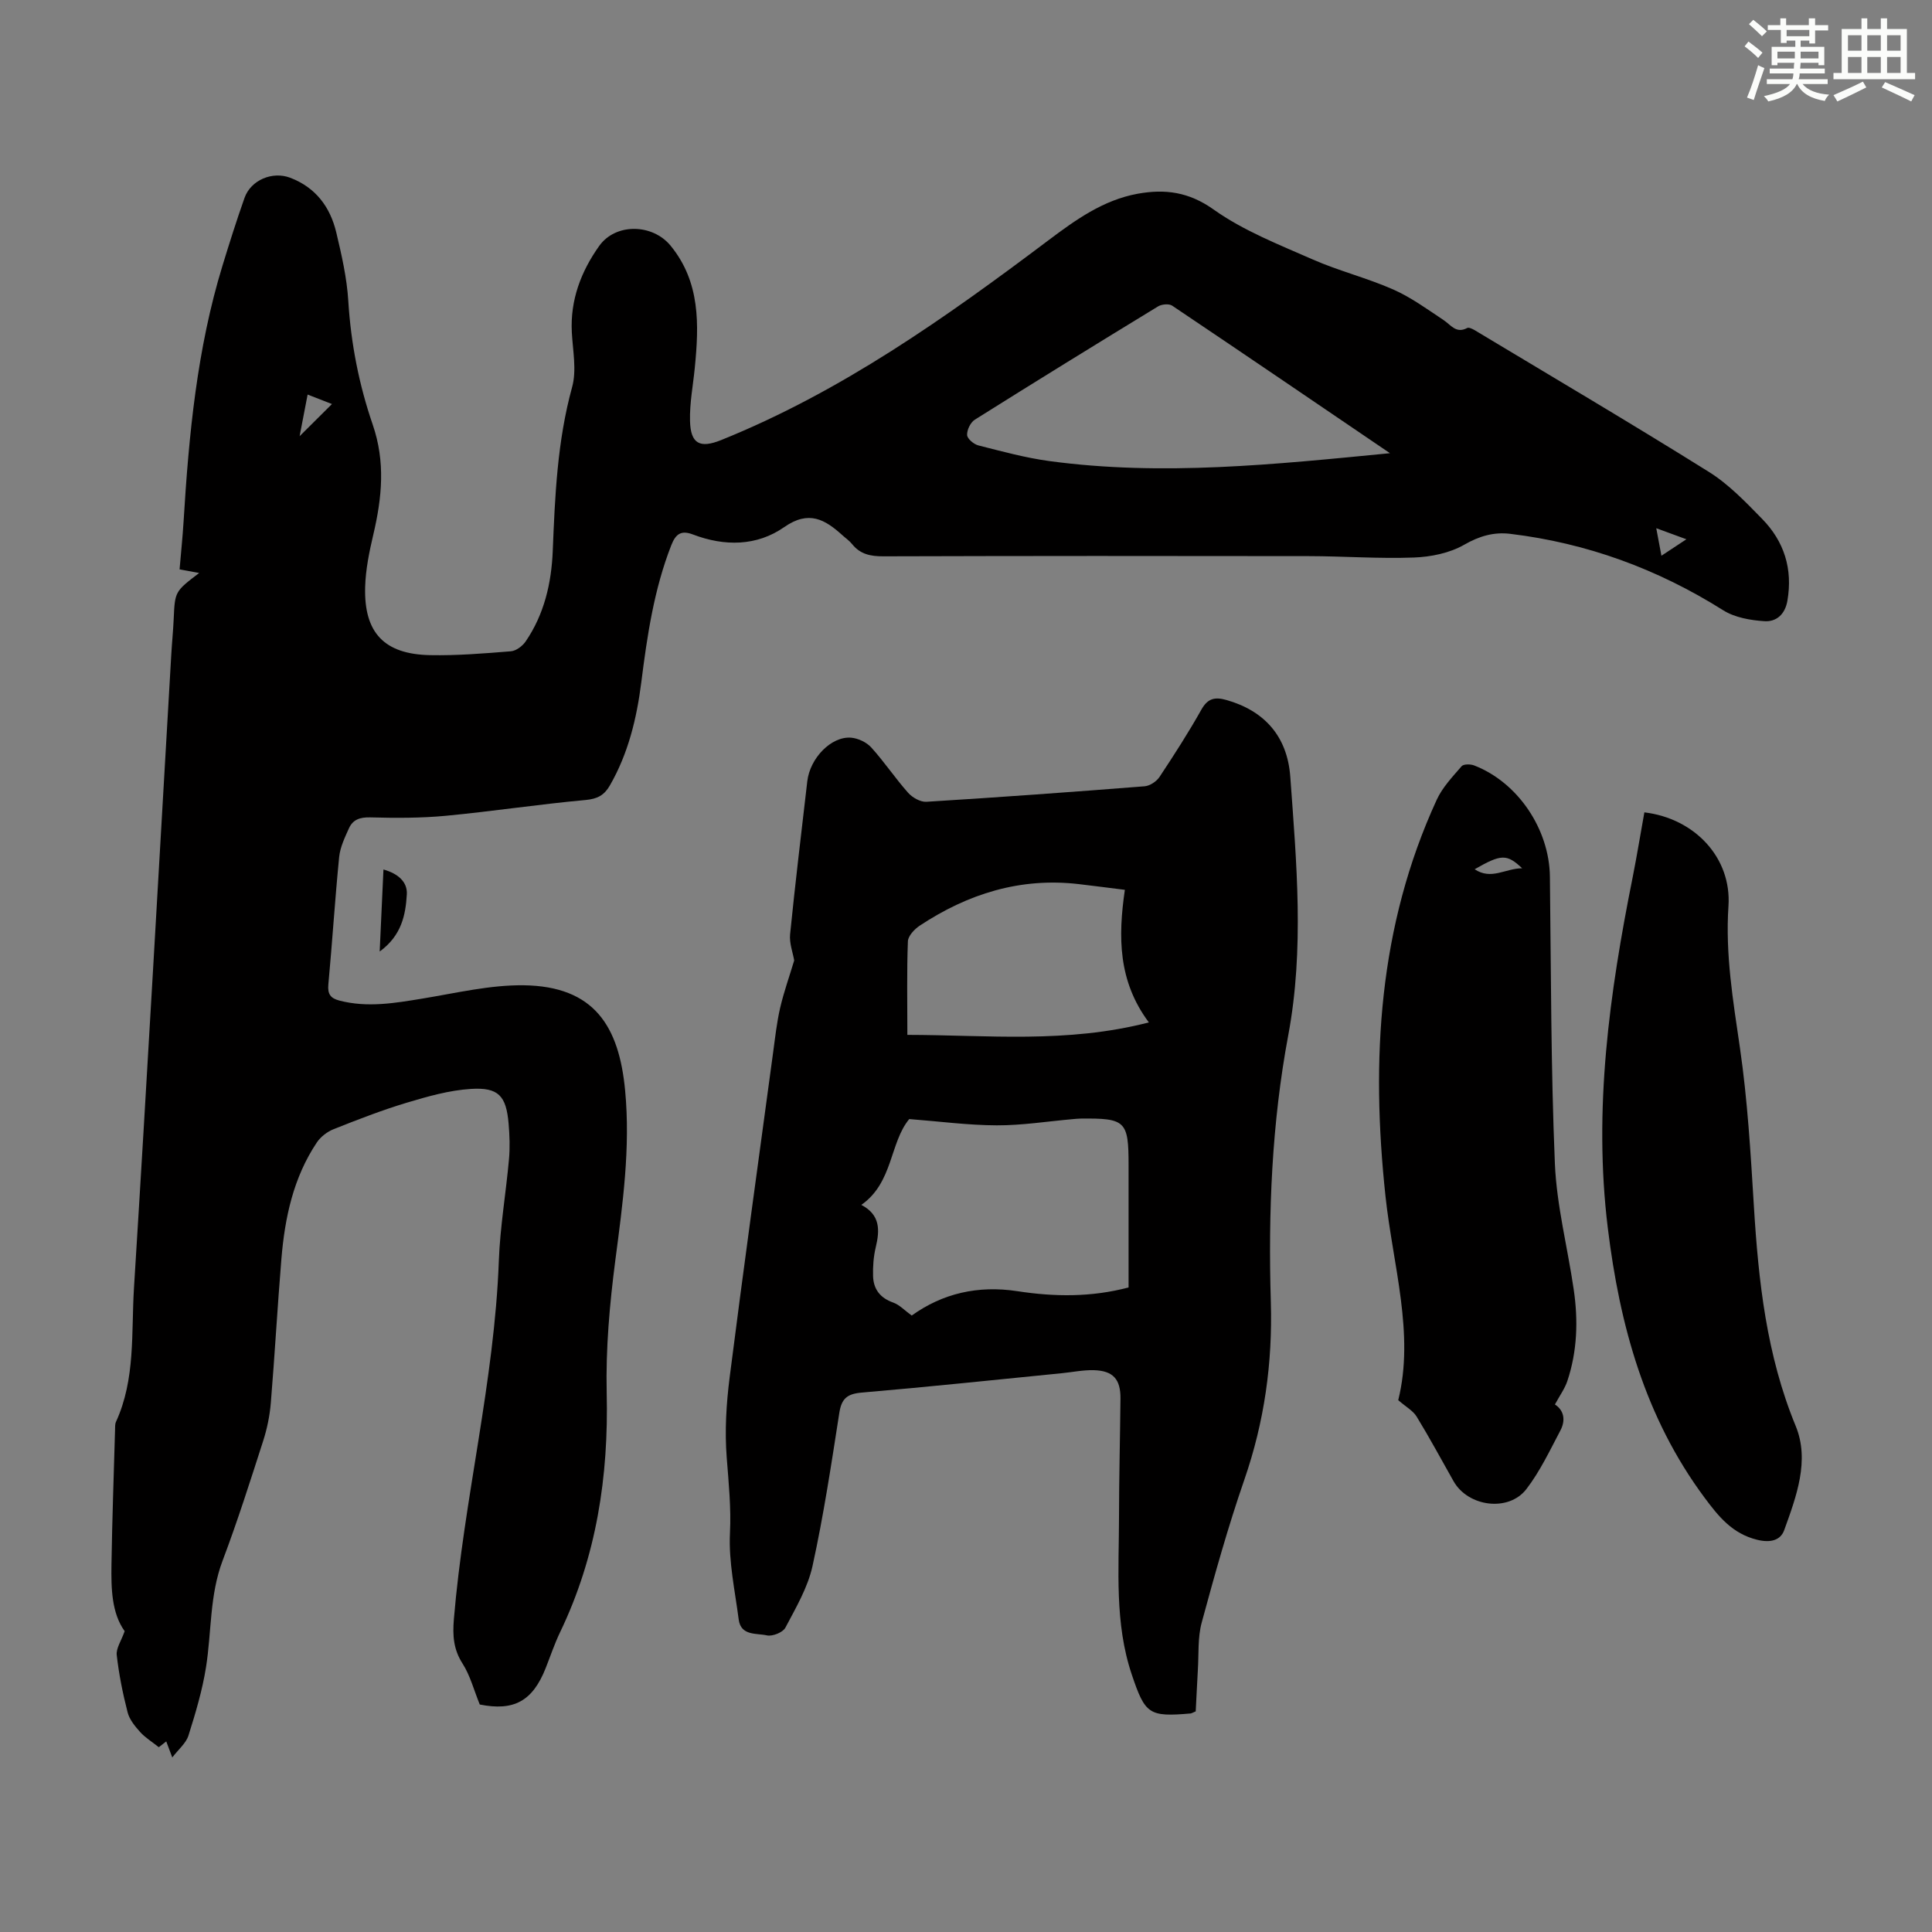
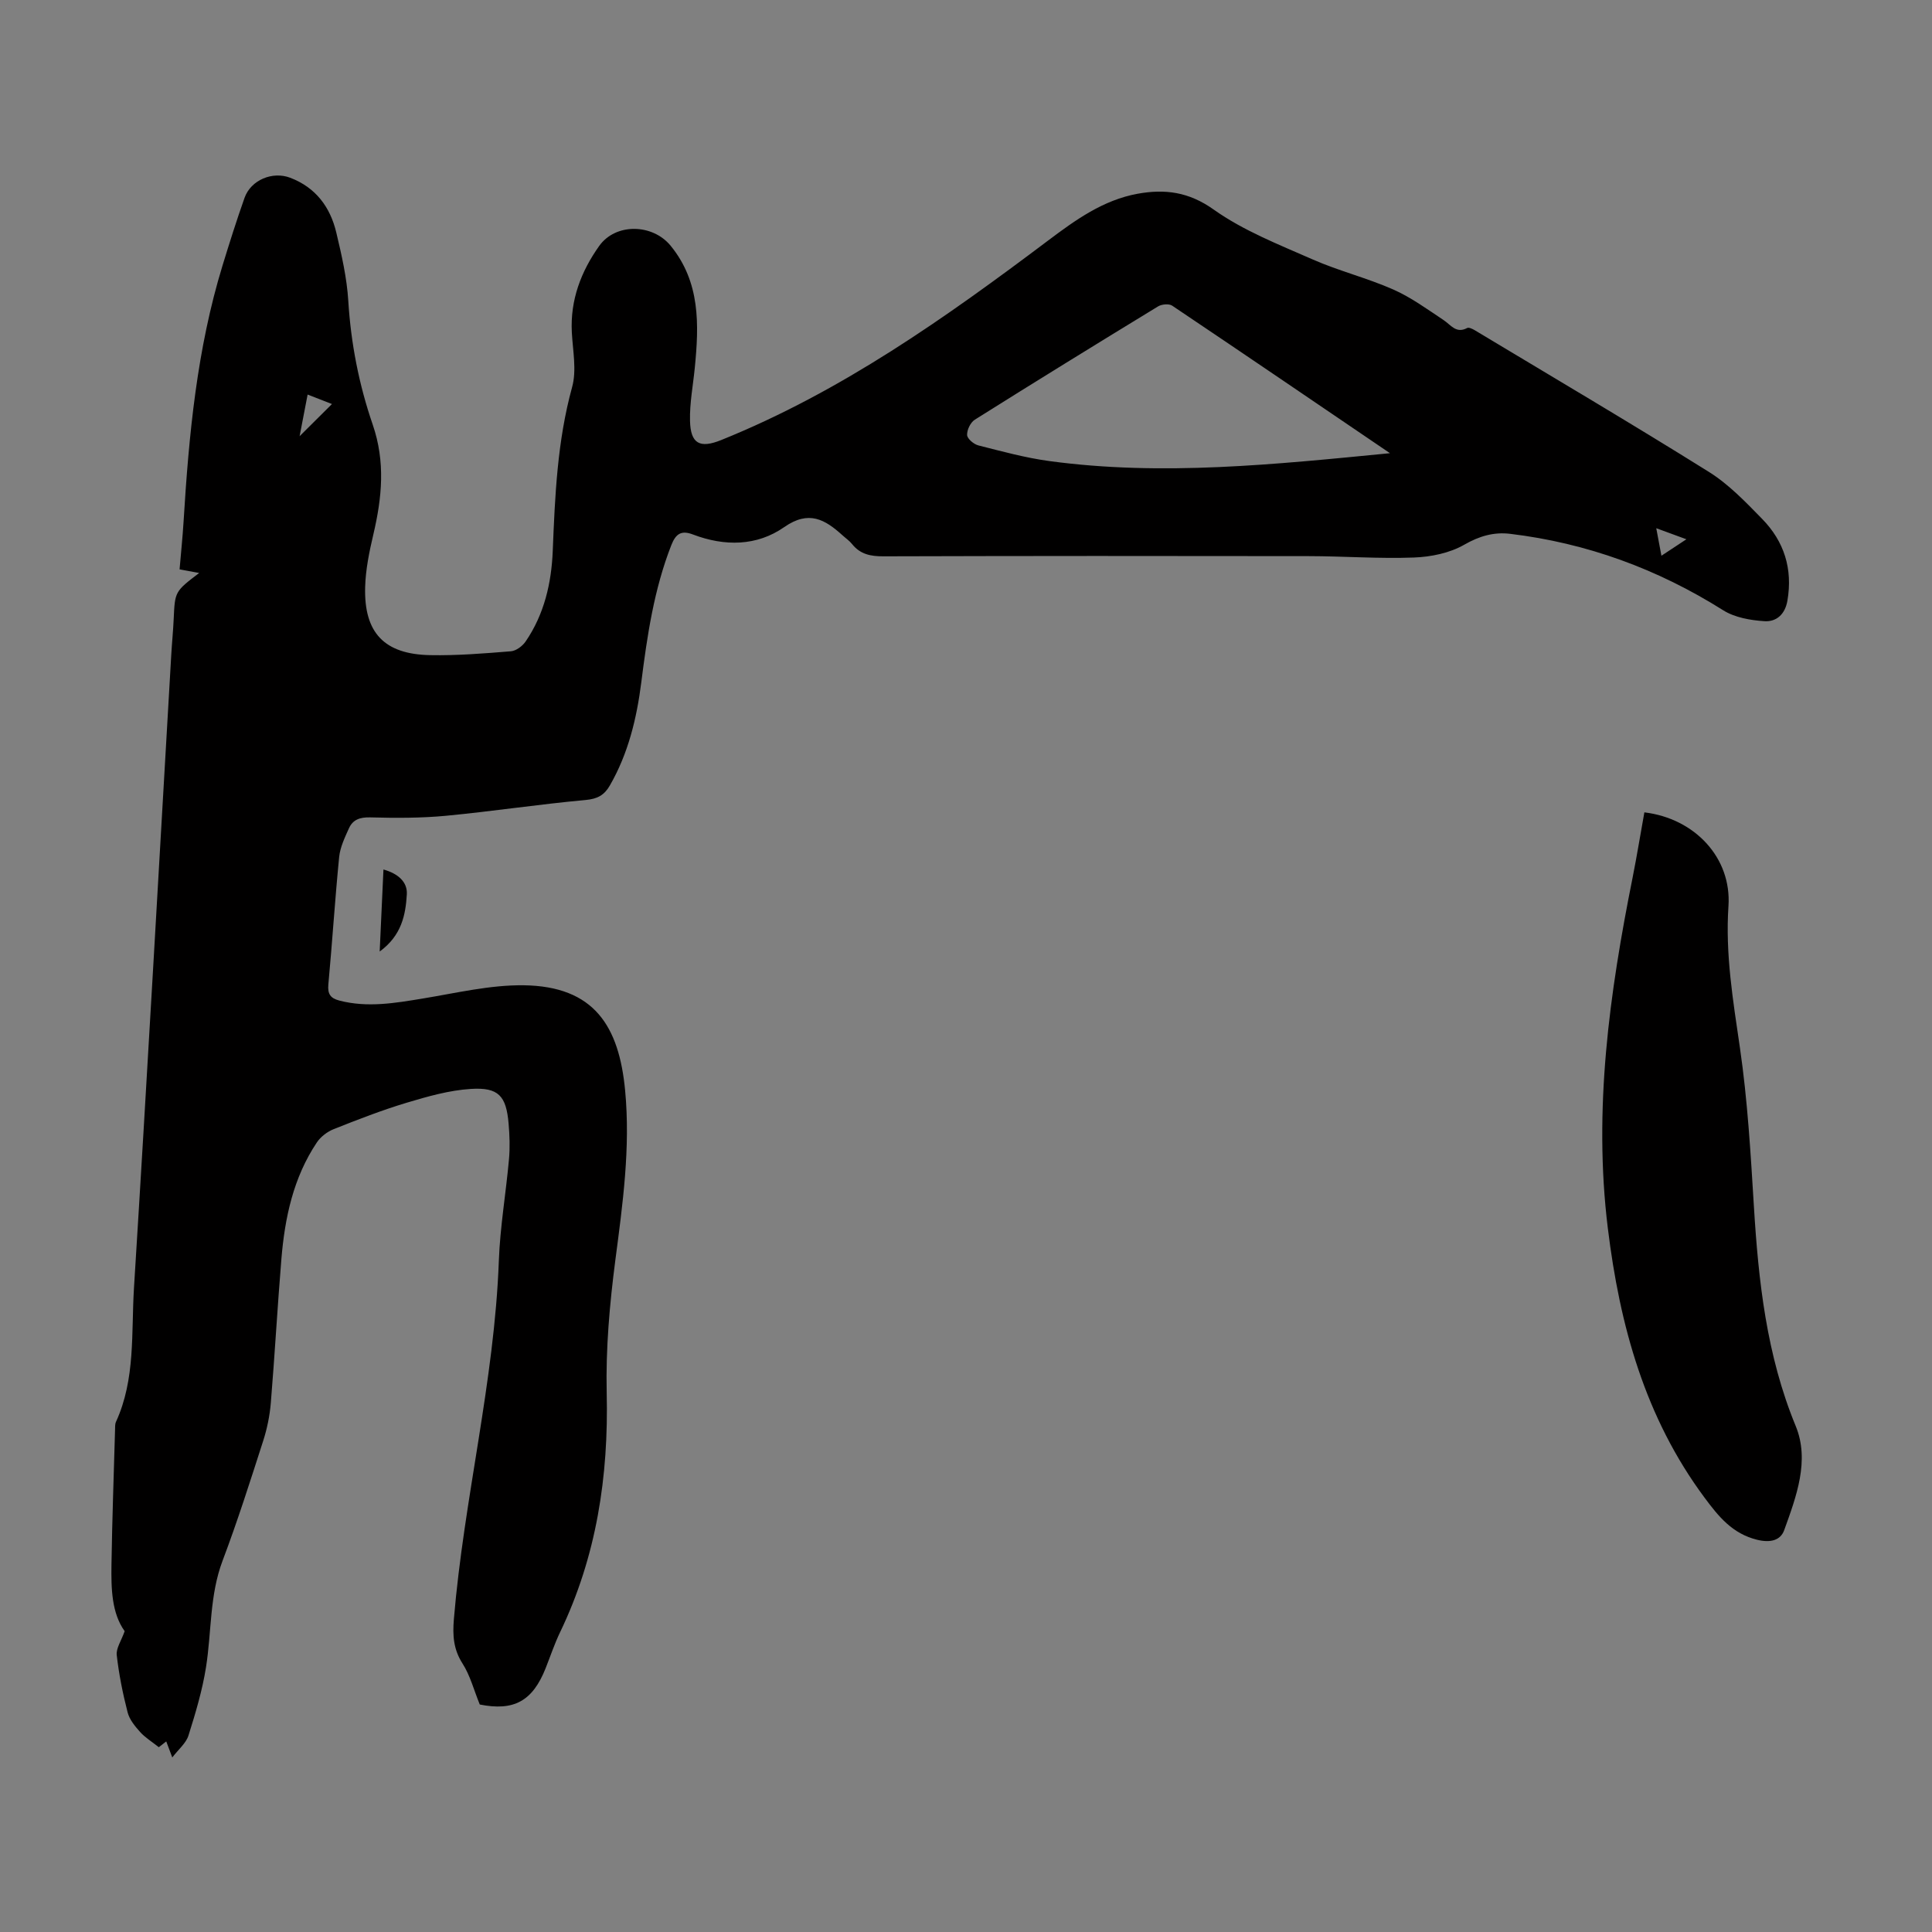
<svg xmlns="http://www.w3.org/2000/svg" enable-background="new 0 0 400 400" viewBox="0 0 400 400">
  <rect x="0" y="0" width="400" height="400" fill="#808080" stroke="none" />
  <g fill="#010000">
    <path d="m99.33 352.9c-1.23-3.03-1.99-6.02-3.56-8.47-1.9-2.96-2.08-5.83-1.8-9.2 2.07-24.86 8.39-49.18 9.31-74.2.26-7.03 1.47-14.01 2.1-21.03.22-2.44.13-4.93-.08-7.37-.49-5.73-2.07-7.55-7.82-7.18-4.48.28-8.95 1.56-13.29 2.86-5.12 1.54-10.13 3.49-15.11 5.47-1.33.53-2.69 1.57-3.48 2.75-4.87 7.28-6.63 15.58-7.34 24.12-.82 9.93-1.37 19.88-2.19 29.81-.22 2.65-.77 5.33-1.58 7.85-2.67 8.3-5.31 16.62-8.39 24.77-2.73 7.19-2.28 14.75-3.45 22.11-.76 4.79-2.17 9.5-3.63 14.13-.5 1.59-2.05 2.84-3.35 4.54-.5-1.32-.85-2.24-1.25-3.32-.73.57-1.39 1.09-1.54 1.2-1.46-1.16-2.84-2-3.87-3.15-1.07-1.19-2.21-2.58-2.59-4.07-1-3.89-1.8-7.86-2.25-11.85-.16-1.4.93-2.94 1.64-4.95-2.69-3.74-2.81-8.79-2.73-13.81.14-9.29.48-18.58.74-27.87.02-.56-.03-1.17.19-1.66 4.07-8.87 3.15-18.45 3.73-27.75 2.73-43.69 5.17-87.4 7.72-131.1.14-2.46.39-4.91.5-7.37.26-5.69.23-5.69 5.28-9.53-1.3-.24-2.44-.45-4.06-.75.28-3.36.63-6.65.83-9.94 1.09-17.9 2.77-35.7 8.06-52.96 1.44-4.7 2.92-9.39 4.56-14.02 1.32-3.71 5.79-5.55 9.45-4.16 5.28 2.01 8.28 6.05 9.54 11.32 1.11 4.67 2.2 9.42 2.49 14.19.54 8.79 2.22 17.35 5.05 25.58 2.66 7.72 1.93 15.13.14 22.75-.84 3.57-1.6 7.25-1.7 10.9-.26 9.47 3.95 13.91 13.43 14.1 5.58.11 11.18-.35 16.75-.8 1.09-.09 2.41-1.09 3.06-2.05 3.84-5.62 5.33-12.06 5.6-18.72.46-11.42.94-22.76 4.01-33.92.97-3.51.14-7.56-.06-11.35-.35-6.69 1.91-12.59 5.66-17.87 3.41-4.8 11.06-4.63 14.8-.05 6.16 7.54 5.88 16.34 5 25.26-.36 3.66-1.08 7.33-.99 10.98.11 4.81 2.08 5.75 6.45 3.99 24.88-10.03 46.48-25.35 67.69-41.31 5.68-4.27 11.4-8.39 18.55-9.69 5.61-1.01 10.55-.41 15.72 3.27 6.17 4.39 13.5 7.25 20.52 10.34 5.41 2.38 11.23 3.82 16.63 6.2 3.7 1.63 7.06 4.09 10.46 6.35 1.52 1.01 2.59 2.86 4.88 1.64.34-.18 1.08.17 1.54.44 16.19 9.73 32.47 19.33 48.49 29.34 4.12 2.57 7.62 6.24 11.05 9.75 4.56 4.67 6.36 10.35 5.22 16.95-.5 2.88-2.35 4.38-4.76 4.22-2.9-.19-6.13-.75-8.53-2.26-13.58-8.55-28.22-13.92-44.13-15.83-3.36-.4-6.36.46-9.49 2.26-3.01 1.73-6.89 2.52-10.42 2.65-7.25.27-14.54-.28-21.81-.29-29.34-.05-58.67-.05-88.01.04-2.65.01-4.8-.41-6.5-2.54-.55-.69-1.32-1.21-1.98-1.81-3.62-3.28-6.97-5.25-12.05-1.71-5.69 3.98-12.37 4.03-18.91 1.54-2.39-.91-3.54-.19-4.48 2.2-3.59 9.16-5 18.77-6.22 28.43-.95 7.48-2.7 14.72-6.51 21.34-1.16 2.01-2.56 2.77-5 3-9.67.88-19.28 2.35-28.95 3.27-5.2.49-10.47.47-15.69.33-2.1-.05-3.56.46-4.37 2.25-.86 1.91-1.82 3.91-2.03 5.94-.87 8.79-1.42 17.62-2.24 26.42-.18 1.98.45 2.84 2.29 3.32 5.82 1.51 11.51.52 17.28-.43 6.93-1.14 13.91-2.82 20.85-2.74 14.65.19 19.78 8.48 21.03 21.83 1.11 11.83-.5 23.41-2.03 35.08-1.18 9.08-2 18.3-1.79 27.44.41 17.31-2.1 33.88-9.64 49.57-1.16 2.41-2.01 4.97-3 7.47-2.72 6.87-6.63 8.92-13.64 7.52zm188.45-259.07c-15.32-10.41-30.18-20.53-45.1-30.55-.66-.44-2.17-.3-2.92.16-12.69 7.74-25.35 15.54-37.93 23.45-.9.56-1.65 2.12-1.6 3.18.04.78 1.39 1.91 2.34 2.15 4.86 1.23 9.74 2.57 14.69 3.24 23.35 3.16 46.61.7 70.52-1.63zm-225.75-3.52c2.53-2.51 4.52-4.49 6.7-6.66-1.75-.68-3.28-1.28-5.04-1.96-.54 2.79-1.03 5.35-1.66 8.62zm287.12 21.34c-2.46-.9-4.12-1.51-6.24-2.29.41 2.18.7 3.75 1.07 5.7 1.67-1.11 3.11-2.05 5.17-3.41z" />
-     <path d="m247.56 354.32c-.81.35-.91.42-1.01.43-8.7.76-9.46.16-12.23-8.06-3.59-10.67-2.65-21.68-2.64-32.62.01-8.17.22-16.34.3-24.51.04-4-1.51-5.76-5.5-5.88-2.21-.06-4.44.41-6.66.63-13.8 1.37-27.59 2.83-41.41 4.01-3.01.26-4.18 1.23-4.64 4.21-1.65 10.6-3.25 21.24-5.55 31.71-.98 4.46-3.45 8.64-5.62 12.76-.52.98-2.68 1.84-3.81 1.59-2.15-.49-5.4.15-5.85-3.29-.77-5.95-2.1-11.96-1.81-17.88.26-5.31-.27-10.41-.67-15.64-.43-5.51-.09-11.15.61-16.65 2.85-22.41 5.96-44.79 8.99-67.18.42-3.1.76-6.23 1.46-9.28.78-3.34 1.94-6.59 2.91-9.82-.27-1.61-1.03-3.55-.85-5.4 1.06-10.57 2.34-21.13 3.56-31.69.55-4.79 4.96-9.36 9.07-9.03 1.46.12 3.21.95 4.19 2.04 2.7 2.98 4.95 6.37 7.62 9.37.88.99 2.55 1.94 3.79 1.86 15.07-.93 30.13-2.02 45.18-3.21 1.09-.09 2.46-1 3.08-1.94 3.03-4.57 6-9.19 8.68-13.96 1.33-2.36 2.83-2.62 5.18-1.96 7.72 2.19 12.59 7.38 13.21 15.89 1.29 17.82 2.92 35.64-.42 53.51-3.41 18.21-4.16 36.69-3.61 55.17.38 12.68-1.33 24.87-5.49 36.88-3.36 9.71-6.13 19.63-8.82 29.55-.85 3.14-.59 6.58-.8 9.88-.17 2.95-.3 5.91-.44 8.51zm-58.8-81.95c6.39-4.59 13.74-6.3 21.91-5.04 7.62 1.17 15.27 1.27 22.99-.78 0-8.56 0-16.94 0-25.32 0-9.15-.61-9.74-9.95-9.64-.56.01-1.11.07-1.67.12-5.23.46-10.46 1.3-15.68 1.28-5.94-.02-11.87-.82-18.11-1.3-4.07 4.9-3.31 13.14-9.92 17.77 3.96 2.07 3.83 5.25 2.98 8.79-.46 1.93-.61 3.99-.55 5.98.09 2.69 1.47 4.5 4.16 5.45 1.31.46 2.37 1.63 3.84 2.69zm44.13-88.14c-3.61-.45-6.59-.84-9.58-1.19-12.09-1.4-22.94 2.02-32.91 8.62-1.08.72-2.38 2.11-2.43 3.23-.24 6.24-.11 12.49-.11 19.37 16.57.02 32.92 1.82 50-2.58-6.4-8.57-6.38-17.74-4.97-27.45z" />
-     <path d="m321.93 290.78c1.94 1.26 2.22 3.33 1.13 5.39-2.18 4.13-4.21 8.44-7.03 12.12-3.69 4.81-12.08 3.68-15.08-1.61-2.53-4.47-4.97-9.01-7.65-13.39-.73-1.2-2.16-1.97-3.81-3.4 3.41-13.73-1.1-27.91-2.64-42.23-3.03-28.25-1.46-55.84 10.61-82.08 1.18-2.57 3.27-4.76 5.15-6.94.4-.47 1.82-.46 2.58-.17 9.09 3.51 15.58 13.21 15.7 23.02.24 19.8.2 39.62 1.03 59.39.37 8.76 2.64 17.42 3.91 26.15.93 6.37.73 12.73-1.33 18.9-.53 1.58-1.57 3-2.57 4.85zm-16.62-110.81c3.47 2.31 6.36-.2 9.84-.2-3.19-3.01-4.34-2.95-9.84.2z" />
    <path d="m340.45 168.19c10.46 1.26 18.08 9.43 17.41 19.4-.67 9.96.95 19.56 2.37 29.32 1.58 10.83 2.22 21.82 2.89 32.77.95 15.57 2.61 30.88 8.66 45.56 2.94 7.14.13 14.6-2.38 21.56-.77 2.13-2.86 2.67-5.62 1.99-5.14-1.27-7.98-4.83-10.86-8.7-12.33-16.59-17.57-35.63-20.04-55.83-3.02-24.61.34-48.65 5.15-72.65.87-4.38 1.58-8.78 2.42-13.42z" />
    <path d="m78.61 197c.28-6.08.52-11.37.78-16.98 3.03.85 4.98 2.57 4.84 5.13-.25 4.26-1.08 8.54-5.62 11.85z" />
  </g>
-   <path d="m361.2 9.6.8-1c.9.7 1.9 1.4 2.9 2.3l-.9 1.1c-1-1-2-1.8-2.8-2.4zm.5 10.6c.9-2.1 1.6-4.3 2.3-6.7.4.2.8.4 1.3.6-.7 2.1-1.5 4.3-2.2 6.6zm.4-15.2.9-.9c1 .8 2 1.6 2.8 2.4l-1 1c-.9-.9-1.8-1.7-2.7-2.5zm12.5-1.2h1.2v1.4h2.7v1.1h-2.7v2.7h-1.2v-.6h-1.8v1.3h4.9v3.8h-1.2v-.5h-3.7c0 .4-.1.9-.1 1.2h5.1v1h-5.2c0 .5-.1.9-.2 1.2h6v1h-5.2c1.1 1.3 2.9 2 5.5 2.2-.4.4-.7.8-.9 1.3-2.9-.5-4.8-1.6-5.7-3.5h-.1c-.8 1.7-2.7 2.9-5.9 3.6-.2-.4-.6-.8-.9-1.1 2.8-.6 4.6-1.4 5.4-2.5h-4.8v-1h5.3c.1-.3.2-.7.2-1.2h-4.9v-1h5c0-.4 0-.8.1-1.2h-3.5v.5h-1.2v-3.8h4.9v-1.3h-1.8v.5h-1.2v-2.7h-2.7v-1h2.6v-1.4h1.2v1.4h4.7v-1.4zm-6.6 8.3h3.6c0-.4 0-.9 0-1.4h-3.6zm1.9-4.6h4.7v-1.3h-4.7zm6.6 3.2h-3.7v1.4h3.7z" fill="#fbfcfa" />
-   <path d="m385.3 3.8h1.3v2.2h2.8v-2.2h1.3v2.2h4.1v9.1h1.7v1.3h-16.9v-1.3h1.7v-9.1h4.1v-2.2zm.4 13.1.7 1.2c-1.8.9-3.8 1.9-6 2.9-.2-.4-.5-.8-.8-1.3 2.3-1 4.3-1.9 6.1-2.8zm-3.1-6.4h2.8v-3.2h-2.8zm0 4.6h2.8v-3.3h-2.8zm4-4.6h2.8v-3.2h-2.8zm0 4.6h2.8v-3.3h-2.8zm3.7 1.9c2.1.9 4.1 1.8 6.1 2.7l-.7 1.3c-2.2-1.1-4.2-2-6.1-2.9zm3.2-9.7h-2.8v3.2h2.8zm-2.8 7.8h2.8v-3.3h-2.8z" fill="#fbfcfa" />
</svg>